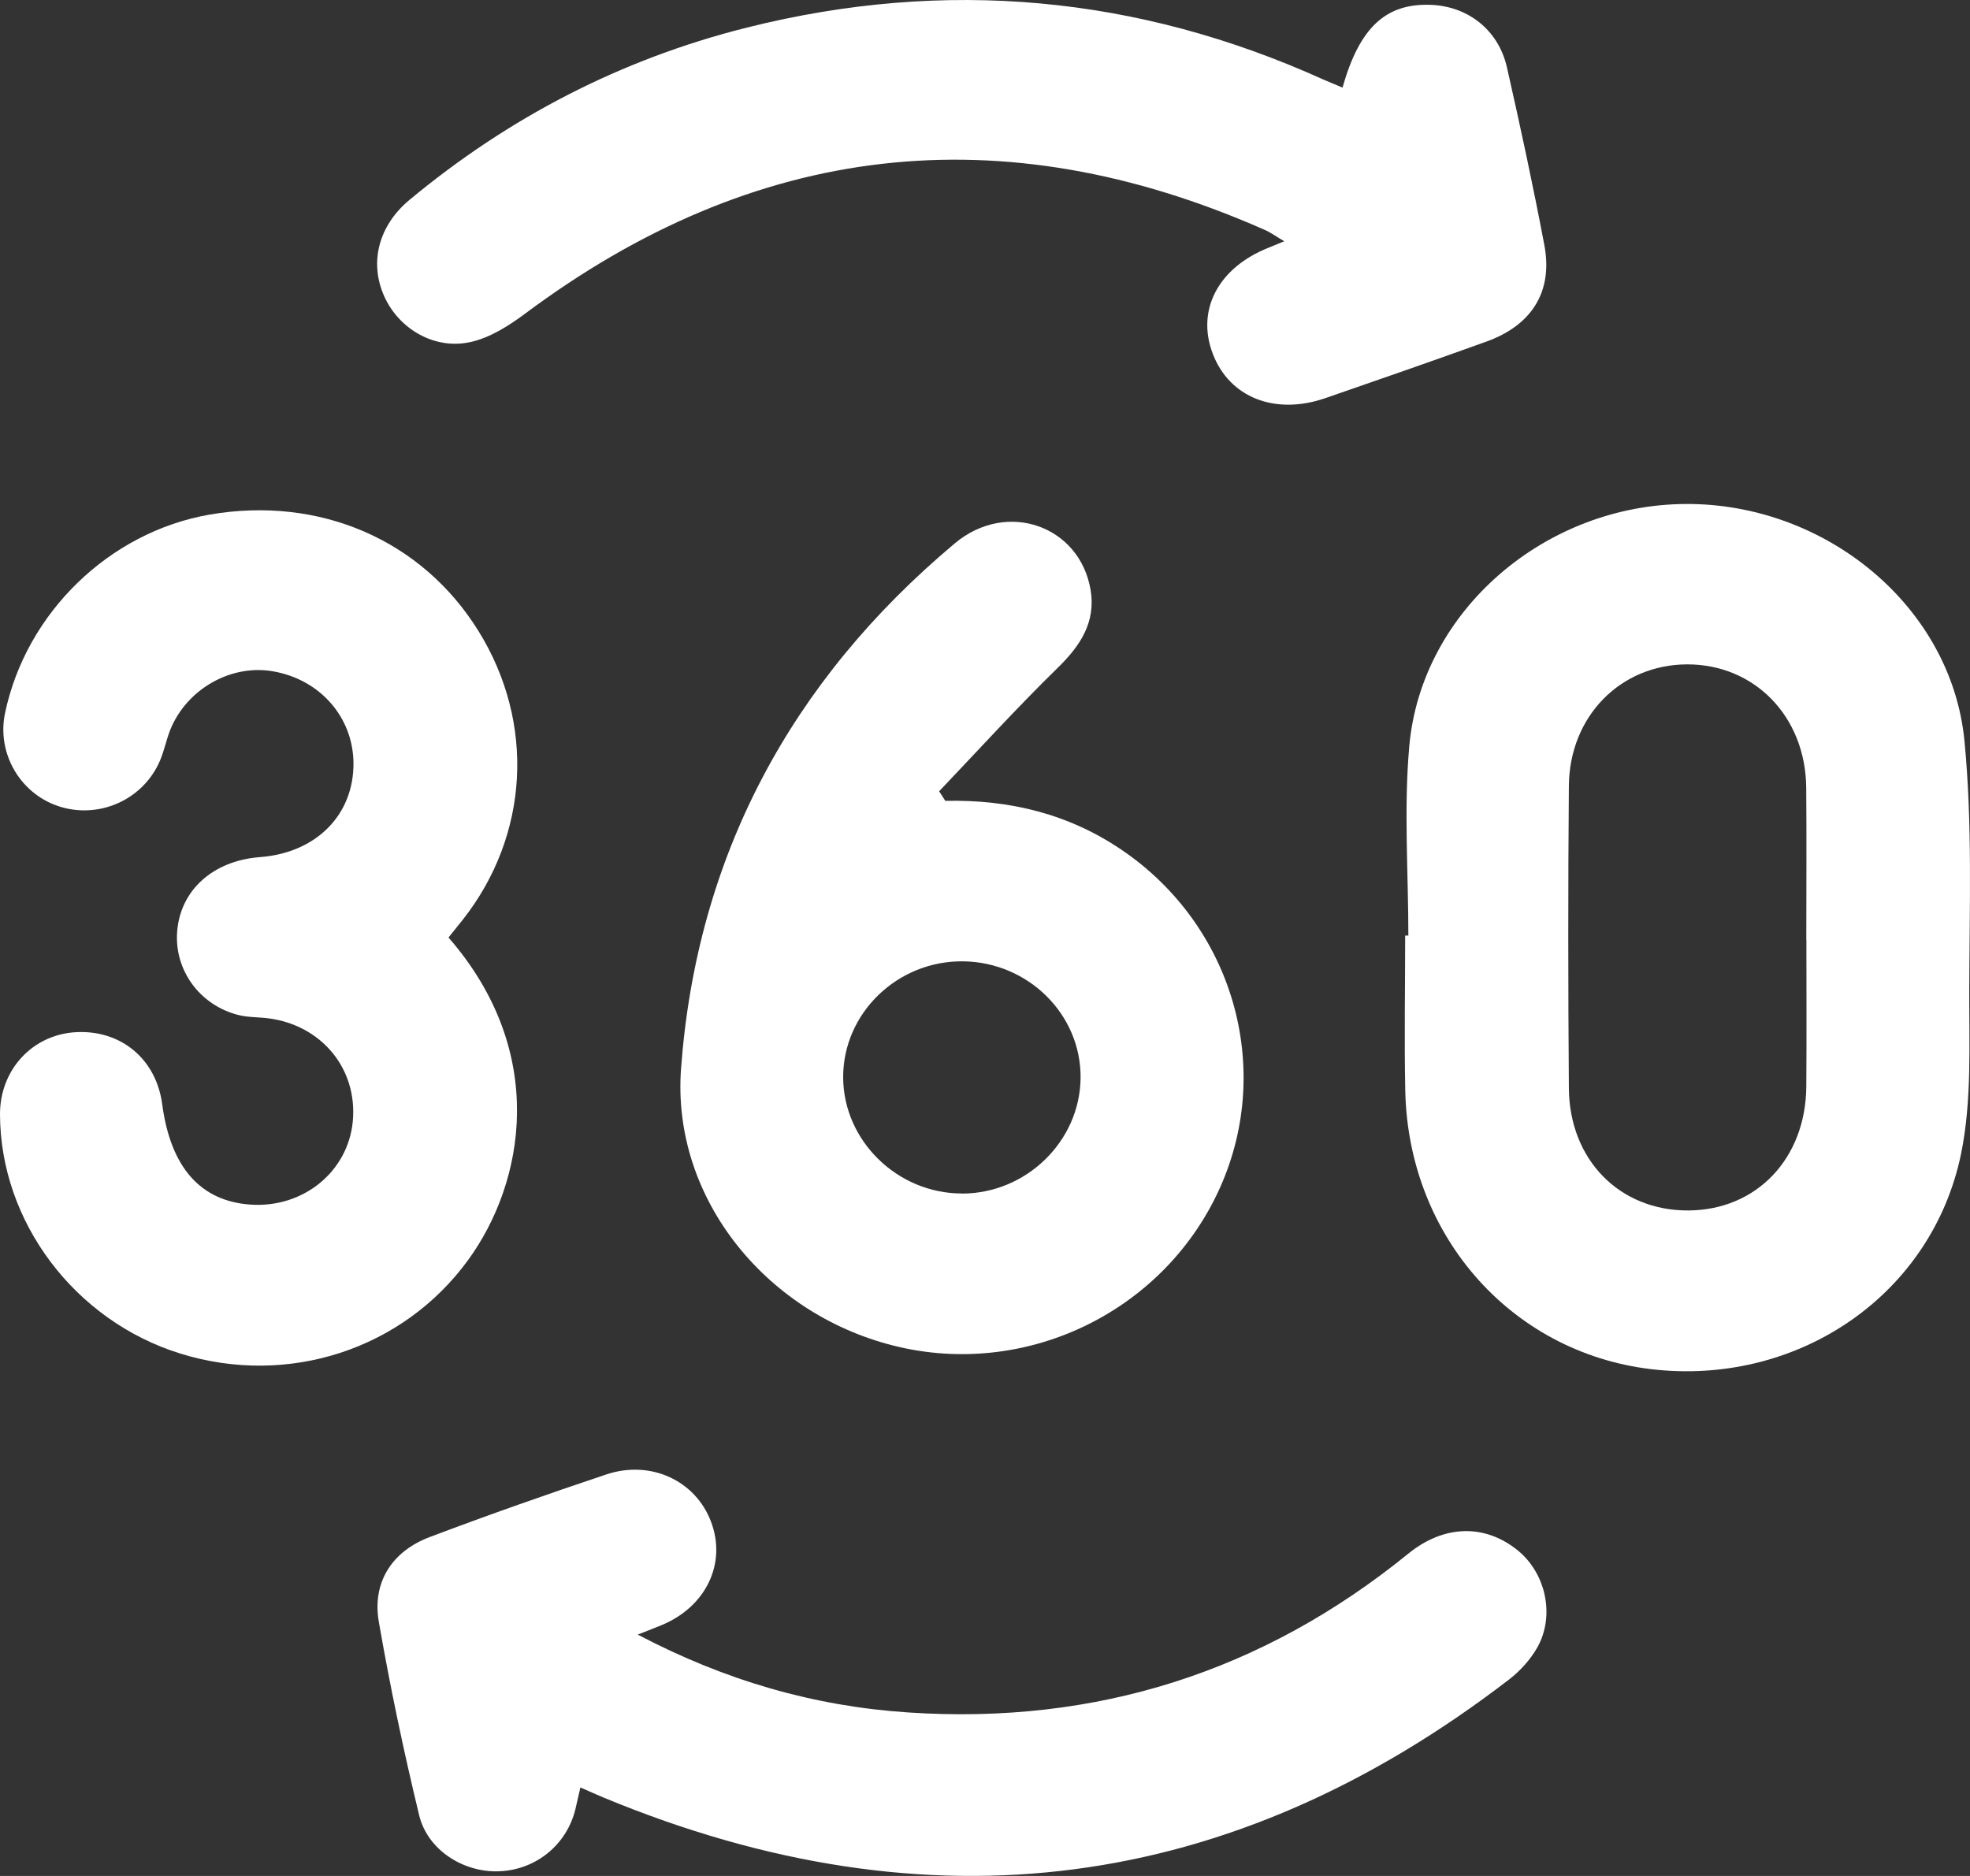
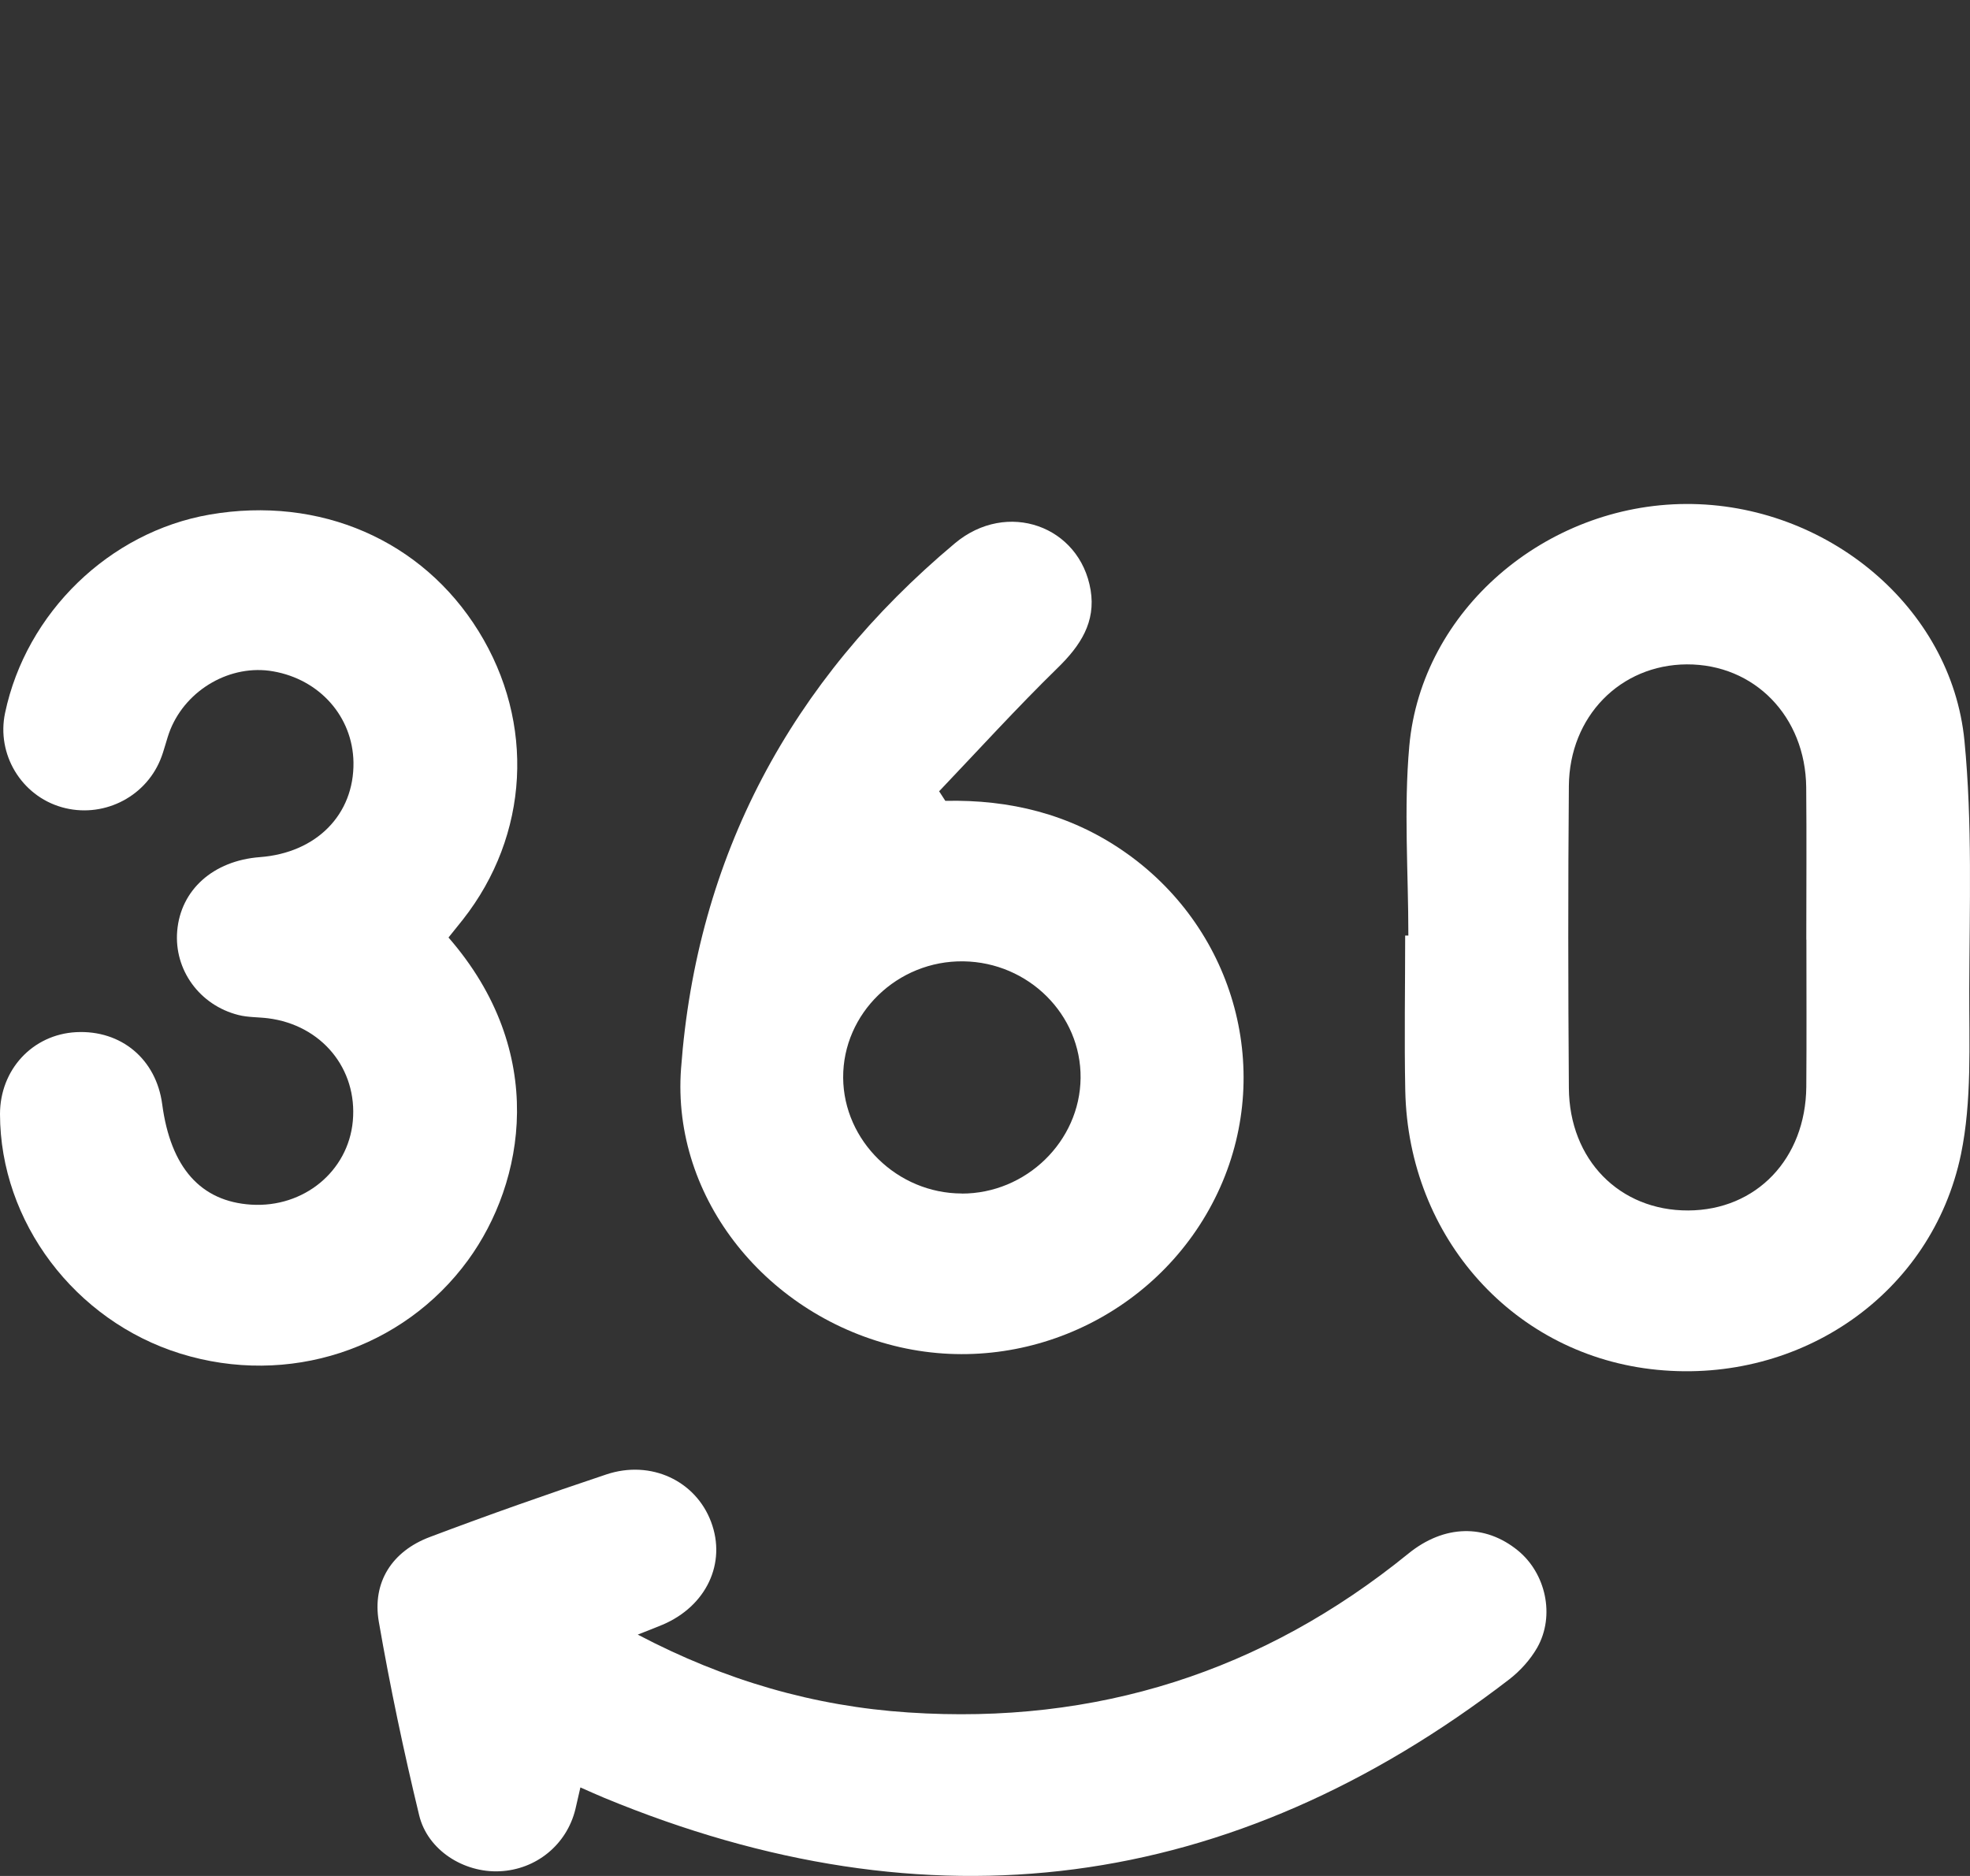
<svg xmlns="http://www.w3.org/2000/svg" width="21" height="20" viewBox="0 0 21 20" fill="none">
  <rect x="0" y="0" width="21" height="20" fill="#333333" stroke="none" />
  <path d="M15.013 9.974C15.013 9.3 14.963 8.622 15.023 7.953C15.153 6.507 16.475 5.379 17.974 5.373C19.464 5.367 20.802 6.466 20.941 7.899C21.026 8.775 20.995 9.663 20.992 10.546C20.99 11.134 21.021 11.736 20.904 12.305C20.594 13.794 19.197 14.753 17.667 14.604C16.148 14.457 15.013 13.204 14.98 11.628C14.969 11.077 14.979 10.525 14.979 9.974C14.991 9.974 15.002 9.974 15.013 9.974ZM19.255 10.018C19.255 9.477 19.259 8.935 19.254 8.394C19.246 7.637 18.701 7.08 17.981 7.083C17.273 7.087 16.73 7.637 16.724 8.379C16.715 9.453 16.716 10.527 16.724 11.6C16.729 12.366 17.266 12.908 17.996 12.905C18.723 12.902 19.248 12.354 19.255 11.586C19.259 11.064 19.256 10.541 19.256 10.019L19.255 10.018Z" fill="#fff" />
  <path d="M4.781 9.995C5.845 11.216 5.595 12.604 4.989 13.435C4.295 14.386 3.072 14.787 1.923 14.431C0.797 14.081 0.002 13.026 0 11.878C0 11.403 0.348 11.028 0.813 11.004C1.292 10.98 1.665 11.292 1.729 11.772C1.819 12.448 2.139 12.809 2.678 12.843C3.237 12.878 3.712 12.488 3.761 11.952C3.812 11.394 3.428 10.928 2.857 10.856C2.752 10.843 2.642 10.847 2.541 10.821C2.126 10.716 1.854 10.338 1.889 9.925C1.926 9.487 2.273 9.176 2.77 9.138C3.373 9.093 3.776 8.684 3.768 8.127C3.76 7.641 3.408 7.243 2.91 7.157C2.463 7.079 1.992 7.345 1.816 7.778C1.774 7.883 1.752 7.998 1.708 8.103C1.538 8.511 1.084 8.727 0.659 8.606C0.227 8.483 -0.039 8.041 0.054 7.601C0.279 6.531 1.167 5.671 2.236 5.486C3.409 5.284 4.501 5.758 5.102 6.73C5.707 7.707 5.641 8.904 4.935 9.803C4.888 9.862 4.84 9.921 4.781 9.995H4.781Z" fill="#fff" />
  <path d="M10.077 8.538C10.765 8.523 11.399 8.679 11.966 9.067C13.141 9.87 13.579 11.376 13.007 12.658C12.426 13.959 10.988 14.678 9.596 14.363C8.19 14.044 7.156 12.787 7.26 11.391C7.427 9.133 8.426 7.262 10.178 5.793C10.735 5.326 11.512 5.607 11.626 6.291C11.682 6.631 11.519 6.882 11.276 7.119C10.841 7.544 10.431 7.995 10.011 8.436C10.033 8.47 10.055 8.504 10.077 8.538ZM10.252 12.725C10.938 12.726 11.512 12.168 11.519 11.493C11.526 10.818 10.964 10.259 10.27 10.249C9.566 10.239 8.984 10.804 8.988 11.49C8.993 12.163 9.566 12.723 10.252 12.724V12.725Z" fill="#fff" />
  <path d="M6.799 17.427C7.728 17.916 8.678 18.191 9.684 18.257C11.687 18.39 13.464 17.822 15.012 16.564C15.396 16.252 15.832 16.247 16.179 16.529C16.478 16.772 16.579 17.224 16.387 17.565C16.314 17.693 16.205 17.814 16.087 17.905C13.124 20.183 9.908 20.602 6.441 19.167C6.362 19.134 6.286 19.1 6.187 19.056C6.167 19.145 6.151 19.216 6.134 19.287C6.042 19.666 5.716 19.933 5.325 19.95C4.944 19.967 4.558 19.726 4.468 19.352C4.303 18.669 4.158 17.981 4.038 17.289C3.966 16.87 4.178 16.538 4.583 16.386C5.205 16.151 5.833 15.93 6.464 15.719C6.939 15.561 7.416 15.787 7.58 16.225C7.746 16.665 7.529 17.123 7.064 17.321C6.993 17.351 6.922 17.378 6.798 17.427H6.799Z" fill="#fff" />
-   <path d="M14.311 0.934C14.491 0.298 14.767 0.041 15.233 0.051C15.64 0.059 15.973 0.315 16.064 0.719C16.207 1.349 16.343 1.981 16.463 2.615C16.555 3.105 16.332 3.466 15.847 3.641C15.275 3.847 14.701 4.047 14.127 4.245C13.59 4.43 13.105 4.237 12.928 3.771C12.75 3.306 12.986 2.855 13.52 2.642C13.563 2.625 13.606 2.607 13.69 2.572C13.6 2.519 13.543 2.477 13.48 2.45C10.671 1.209 8.045 1.517 5.596 3.345C5.423 3.474 5.224 3.6 5.018 3.646C4.632 3.733 4.252 3.507 4.096 3.159C3.935 2.8 4.034 2.407 4.364 2.132C5.422 1.253 6.618 0.631 7.962 0.294C10.076 -0.236 12.126 -0.048 14.107 0.848C14.168 0.875 14.231 0.899 14.311 0.934Z" fill="#fff" />
</svg>